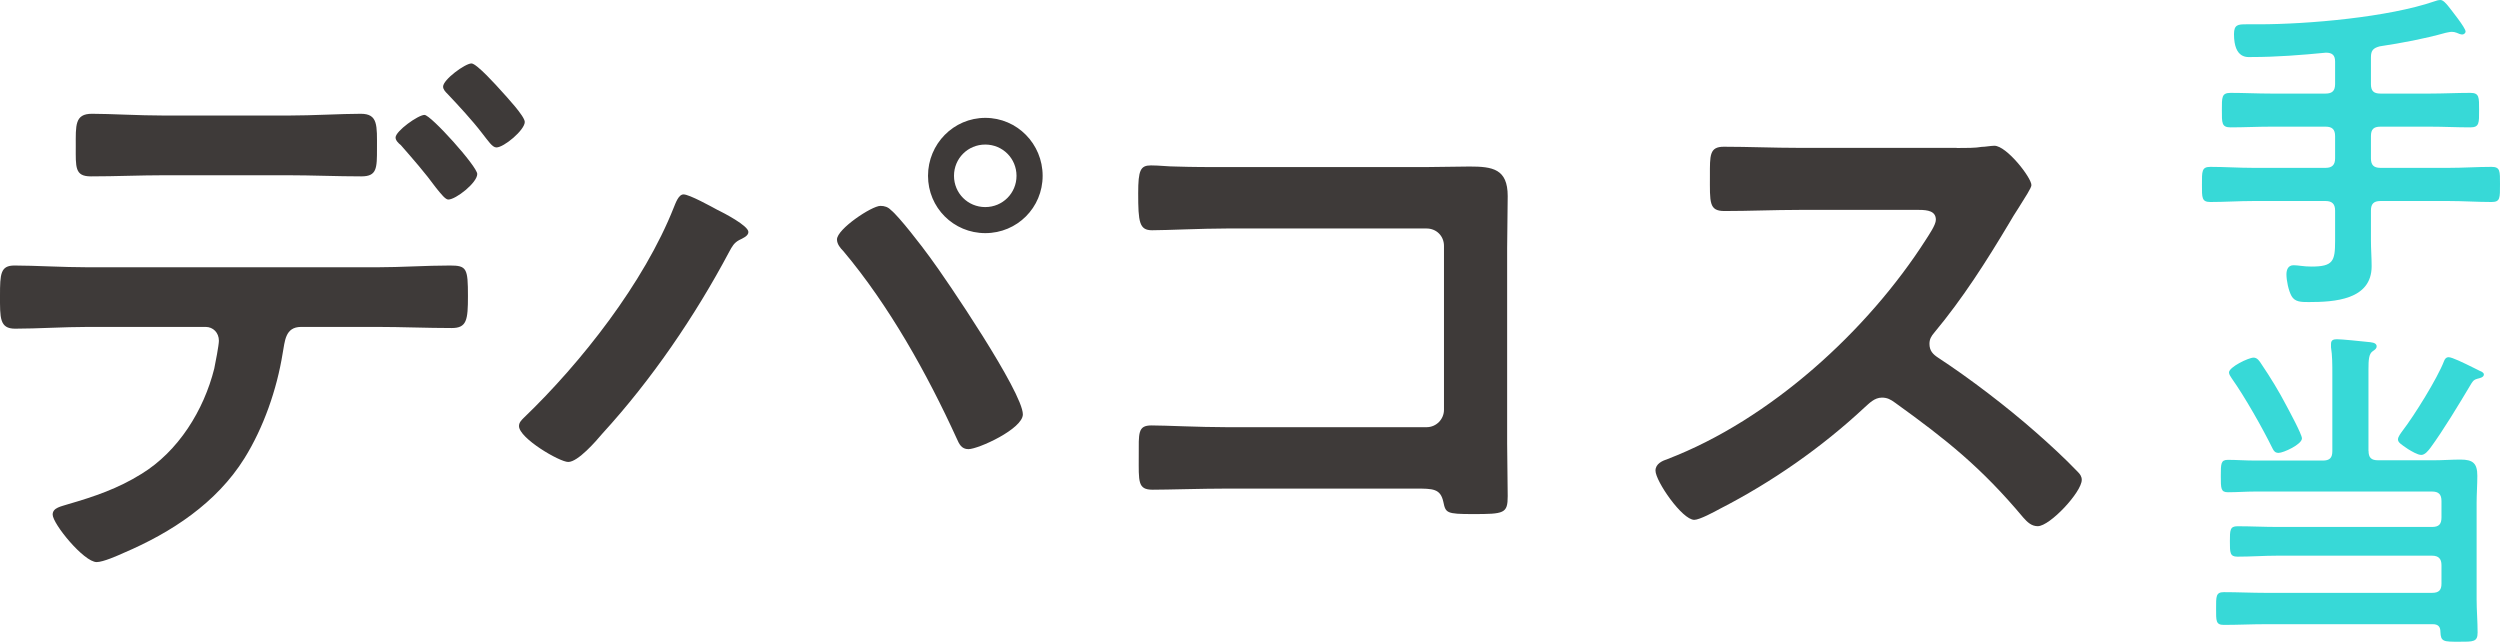
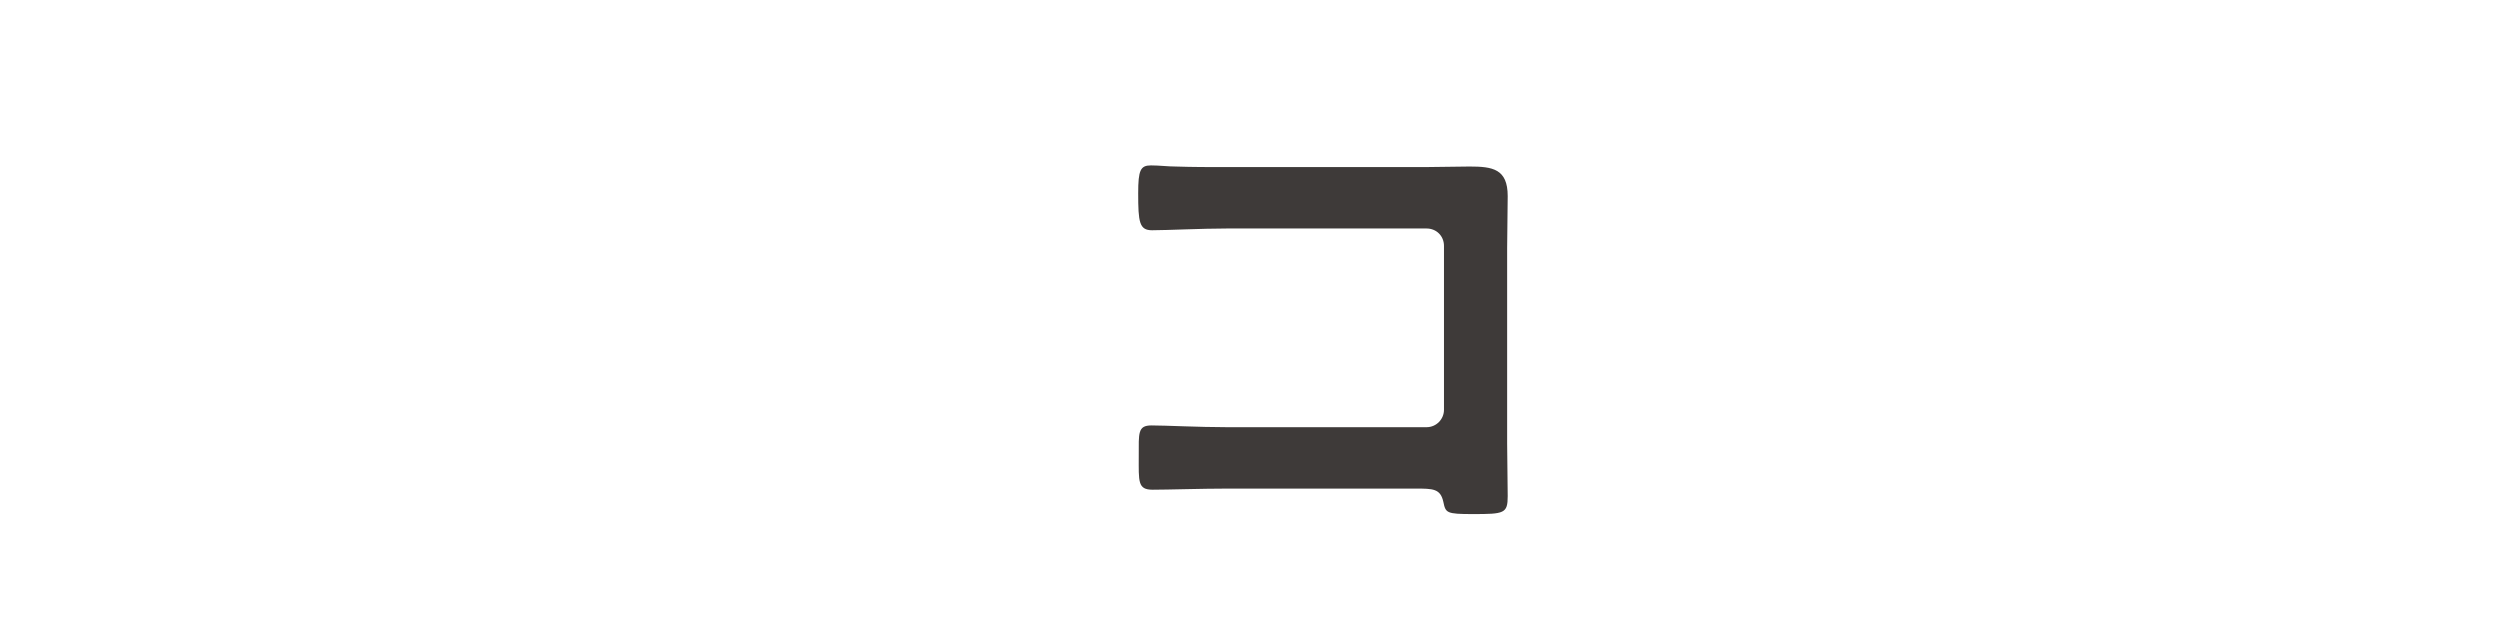
<svg xmlns="http://www.w3.org/2000/svg" id="Layer_2" data-name="Layer 2" viewBox="0 0 355.06 91.16">
  <defs>
    <style>
      .cls-1 {
        fill: #3e3a39;
      }

      .cls-2 {
        fill: #37d9d7;
      }
    </style>
  </defs>
  <g id="_文字" data-name="文字">
    <g>
      <g>
-         <path class="cls-1" d="M53.55,37.96c3.46,0,6.91-.25,10.36-.25,2.39,0,2.55.41,2.55,4.36,0,3.37-.16,4.52-2.3,4.52-3.54,0-7.07-.16-10.61-.16h-10.78c-2.3,0-2.3,2.06-2.63,3.78-.82,5.1-2.71,10.53-5.43,14.89-3.95,6.33-10.36,10.53-17.11,13.41-.9.41-2.96,1.32-3.87,1.32-1.81,0-6.25-5.43-6.25-6.75,0-.99,1.23-1.15,2.22-1.48,3.7-1.07,7.07-2.22,10.37-4.28,5.26-3.21,8.88-9.05,10.36-14.97.16-.74.66-3.37.66-3.95,0-1.15-.82-1.97-1.89-1.97H12.5c-3.45,0-7.16.25-10.36.25C-.08,46.68,0,45.12,0,41.99s.08-4.28,2.06-4.28c2.88,0,6.83.25,10.45.25h41.05ZM40.88,16.41c3.62,0,7.57-.25,10.36-.25,2.47,0,2.3,1.65,2.3,4.94,0,2.8,0,3.95-2.22,3.95-3.46,0-6.99-.16-10.45-.16h-17.52c-3.45,0-6.91.16-10.45.16-2.3,0-2.14-1.32-2.14-4.28s-.16-4.61,2.3-4.61c2.63,0,6.58.25,10.28.25h17.52ZM67.78,24.72c0,1.23-3.04,3.62-4.11,3.62-.41,0-.99-.74-1.73-1.65-1.56-2.14-3.29-4.11-5.02-6.09-.33-.25-.74-.66-.74-1.07,0-.91,3.21-3.21,4.11-3.21s7.49,7.32,7.49,8.39ZM71.24,12.96c.66.74,3.29,3.54,3.29,4.36,0,1.15-2.96,3.62-4.03,3.62-.58,0-1.15-.91-2.06-2.06-1.32-1.73-3.37-3.95-4.85-5.51-.33-.33-.66-.66-.66-1.07,0-.99,3.13-3.29,4.03-3.29.74,0,3.62,3.21,4.28,3.95Z" />
-         <path class="cls-1" d="M101.93,29.82c.82.41,4.36,2.22,4.36,3.13,0,.58-.82.9-1.32,1.15-.74.41-.99.9-1.4,1.65-4.85,9.13-11.02,18.18-18.02,25.83-.9,1.07-3.46,4.03-4.85,4.03-1.23,0-6.99-3.37-6.99-5.1,0-.49.33-.82.66-1.15,8.23-7.9,17.11-19.25,21.31-29.86.25-.58.66-1.89,1.4-1.89.82,0,3.95,1.73,4.85,2.22ZM126.52,29.82c1.15.9,4.44,5.18,5.51,6.66,2.39,3.21,13.24,19.25,13.24,22.37,0,2.06-6.33,4.94-7.73,4.94-.99,0-1.32-.74-1.65-1.48-4.2-9.21-9.62-18.92-16.12-26.65-.41-.41-.9-.99-.9-1.65,0-1.48,4.94-4.77,6.17-4.77.58,0,1.07.16,1.48.58ZM148.08,24.97c0,4.52-3.62,8.14-8.14,8.14s-8.14-3.62-8.14-8.14,3.62-8.23,8.14-8.23,8.14,3.7,8.14,8.23ZM135.49,24.97c0,2.47,1.97,4.44,4.44,4.44s4.44-1.97,4.44-4.44-1.97-4.44-4.44-4.44-4.44,1.97-4.44,4.44Z" />
        <path class="cls-1" d="M202.37,23.73c2.14,0,4.2-.08,6.33-.08,3.29,0,5.43.33,5.43,4.2,0,2.47-.08,4.94-.08,7.4v27.72c0,2.47.08,5.02.08,7.49s-.49,2.55-4.94,2.55c-3.78,0-3.87-.16-4.2-1.73-.41-1.89-1.48-1.89-3.95-1.89h-26.73c-3.62,0-8.47.16-10.61.16s-1.97-1.15-1.97-4.77c0-3.29-.16-4.36,1.81-4.36s6.75.25,10.69.25h28.38c1.4,0,2.47-1.15,2.47-2.47v-23.28c0-1.4-1.07-2.47-2.47-2.47h-28.38c-3.54,0-8.56.25-10.61.25-1.81,0-1.97-1.15-1.97-5.26,0-3.29.33-3.95,1.81-3.95,1.23,0,2.39.16,3.54.16,2.39.08,4.77.08,7.16.08h28.22Z" />
-         <path class="cls-1" d="M277.9,21.02c1.32,0,2.71,0,3.54-.16.49,0,1.32-.16,1.81-.16,1.73,0,5.26,4.52,5.26,5.59,0,.41-.9,1.73-1.81,3.21-.49.74-.99,1.56-1.32,2.14-3.29,5.51-6.58,10.69-10.69,15.63-.41.49-.66.9-.66,1.56,0,.99.49,1.48,1.23,1.97,4.52,2.96,9.79,6.99,13.9,10.61,1.97,1.73,4.03,3.62,5.92,5.59.33.33.58.66.58,1.15,0,1.73-4.52,6.58-6.25,6.58-.9,0-1.48-.58-2.06-1.23-5.92-7.07-10.86-11.02-18.18-16.29-.66-.49-1.15-.74-1.89-.74-1.07,0-1.81.82-2.47,1.4-6.09,5.68-13.16,10.61-20.56,14.4-.74.41-2.88,1.56-3.62,1.56-1.73,0-5.51-5.51-5.51-6.99,0-.99.99-1.4,1.73-1.65,14.56-5.59,28.38-18.18,36.69-31.18.41-.66,1.4-2.06,1.4-2.8,0-1.23-1.15-1.4-2.39-1.4h-17.03c-3.54,0-7.07.16-10.61.16-2.22,0-2.06-1.23-2.06-5.02,0-2.88-.08-4.11,1.97-4.11,3.54,0,7.07.16,10.69.16h22.38Z" />
      </g>
      <g>
-         <path class="cls-2" d="M336.73,11.95c0,.96.38,1.34,1.34,1.34h7.06c1.87,0,3.79-.1,5.71-.1,1.3,0,1.25.62,1.25,2.45s.05,2.45-1.25,2.45c-1.92,0-3.79-.1-5.71-.1h-7.06c-.96,0-1.34.38-1.34,1.34v3.17c0,.91.38,1.34,1.34,1.34h9.74c2.02,0,4.03-.14,6.05-.14,1.25,0,1.2.62,1.2,2.45,0,1.97.05,2.54-1.2,2.54-2.02,0-4.03-.14-6.05-.14h-9.74c-.96,0-1.34.43-1.34,1.34v4.27c0,1.2.1,2.45.1,3.65,0,4.8-5.33,5.09-8.93,5.09-1.06,0-1.97,0-2.45-.86-.43-.77-.72-2.21-.72-3.07,0-.67.24-1.3,1.01-1.3.67,0,1.39.19,2.54.19,3.07,0,3.36-.77,3.36-3.6v-4.37c0-.91-.43-1.34-1.34-1.34h-10.32c-2.02,0-4.03.14-6.05.14-1.25,0-1.2-.62-1.2-2.45,0-1.92-.05-2.54,1.2-2.54,2.02,0,4.03.14,6.05.14h10.32c.91,0,1.34-.43,1.34-1.34v-3.17c0-.96-.43-1.34-1.34-1.34h-7.78c-1.92,0-3.84.1-5.71.1-1.3,0-1.25-.62-1.25-2.45s-.05-2.45,1.25-2.45c1.92,0,3.79.1,5.71.1h7.78c.91,0,1.34-.38,1.34-1.34v-3.22c0-.86-.38-1.25-1.3-1.25-3.5.34-7.01.62-10.56.62-.53,0-2.5.34-2.5-3.26,0-1.34.58-1.39,1.73-1.39h1.78c7.01,0,18.43-1.01,24.96-3.26.24-.1.58-.19.86-.19.38,0,.82.53,1.06.82.48.62,2.5,3.12,2.5,3.65,0,.24-.24.43-.48.43-.19,0-.58-.14-.77-.24-.24-.1-.48-.14-.72-.14s-.62.1-.86.14c-3.07.86-6.19,1.44-9.36,1.92-.91.24-1.25.58-1.25,1.54v3.84Z" />
-         <path class="cls-2" d="M336.39,64.03c0,.96.38,1.34,1.34,1.34h7.97c1.25,0,2.5-.1,3.74-.1,1.78,0,2.4.53,2.4,2.3,0,1.3-.1,2.59-.1,3.89v13.63c0,1.58.14,3.17.14,4.75,0,1.34-.62,1.3-2.64,1.3-2.21,0-2.59,0-2.64-1.39,0-.77-.34-1.1-1.1-1.1h-23.71c-1.97,0-3.98.1-5.95.1-1.15,0-1.1-.58-1.1-2.3s-.05-2.35,1.1-2.35c1.97,0,3.98.1,5.95.1h23.62c.96,0,1.34-.38,1.34-1.3v-2.64c0-.91-.43-1.34-1.34-1.34h-21.99c-1.87,0-3.74.14-5.66.14-1.06,0-1.06-.58-1.06-2.16s0-2.16,1.06-2.16c1.92,0,3.79.1,5.66.1h21.99c.96,0,1.34-.38,1.34-1.34v-2.35c0-.96-.43-1.34-1.34-1.34h-25.15c-1.25,0-2.54.1-3.84.1-1.01,0-1.01-.53-1.01-2.3s0-2.3,1.01-2.3c1.2,0,2.5.1,3.84.1h9.65c.96,0,1.34-.38,1.34-1.34v-10.95c0-1.3,0-2.64-.19-3.79v-.48c0-.58.38-.67.86-.67.67,0,3.5.29,4.32.38.43.05,1.3.05,1.3.62,0,.34-.24.48-.58.72-.53.38-.58,1.2-.58,2.64v11.52ZM323.62,64.32c-.48,0-.67-.24-.86-.62-1.44-2.93-3.94-7.34-5.81-9.98-.14-.24-.38-.53-.38-.82,0-.77,2.78-2.11,3.5-2.11.53,0,.86.53,1.1.91,1.3,1.92,2.5,3.89,3.55,5.9.38.72,2.21,4.08,2.21,4.66,0,.86-2.64,2.06-3.31,2.06ZM351.8,53.81c-.53.14-.67.43-.96.91-1.54,2.59-3.89,6.48-5.66,8.88-.29.38-.77,1.01-1.3,1.01s-1.39-.53-1.87-.82c-1.06-.72-1.44-.96-1.44-1.39,0-.38.43-.91.67-1.25,1.63-2.11,4.94-7.44,5.86-9.84.1-.29.29-.58.67-.58.48,0,2.16.82,3.41,1.44.43.19.82.43,1.06.53.19.05.53.24.53.48,0,.43-.62.53-.96.62Z" />
-       </g>
+         </g>
    </g>
  </g>
</svg>